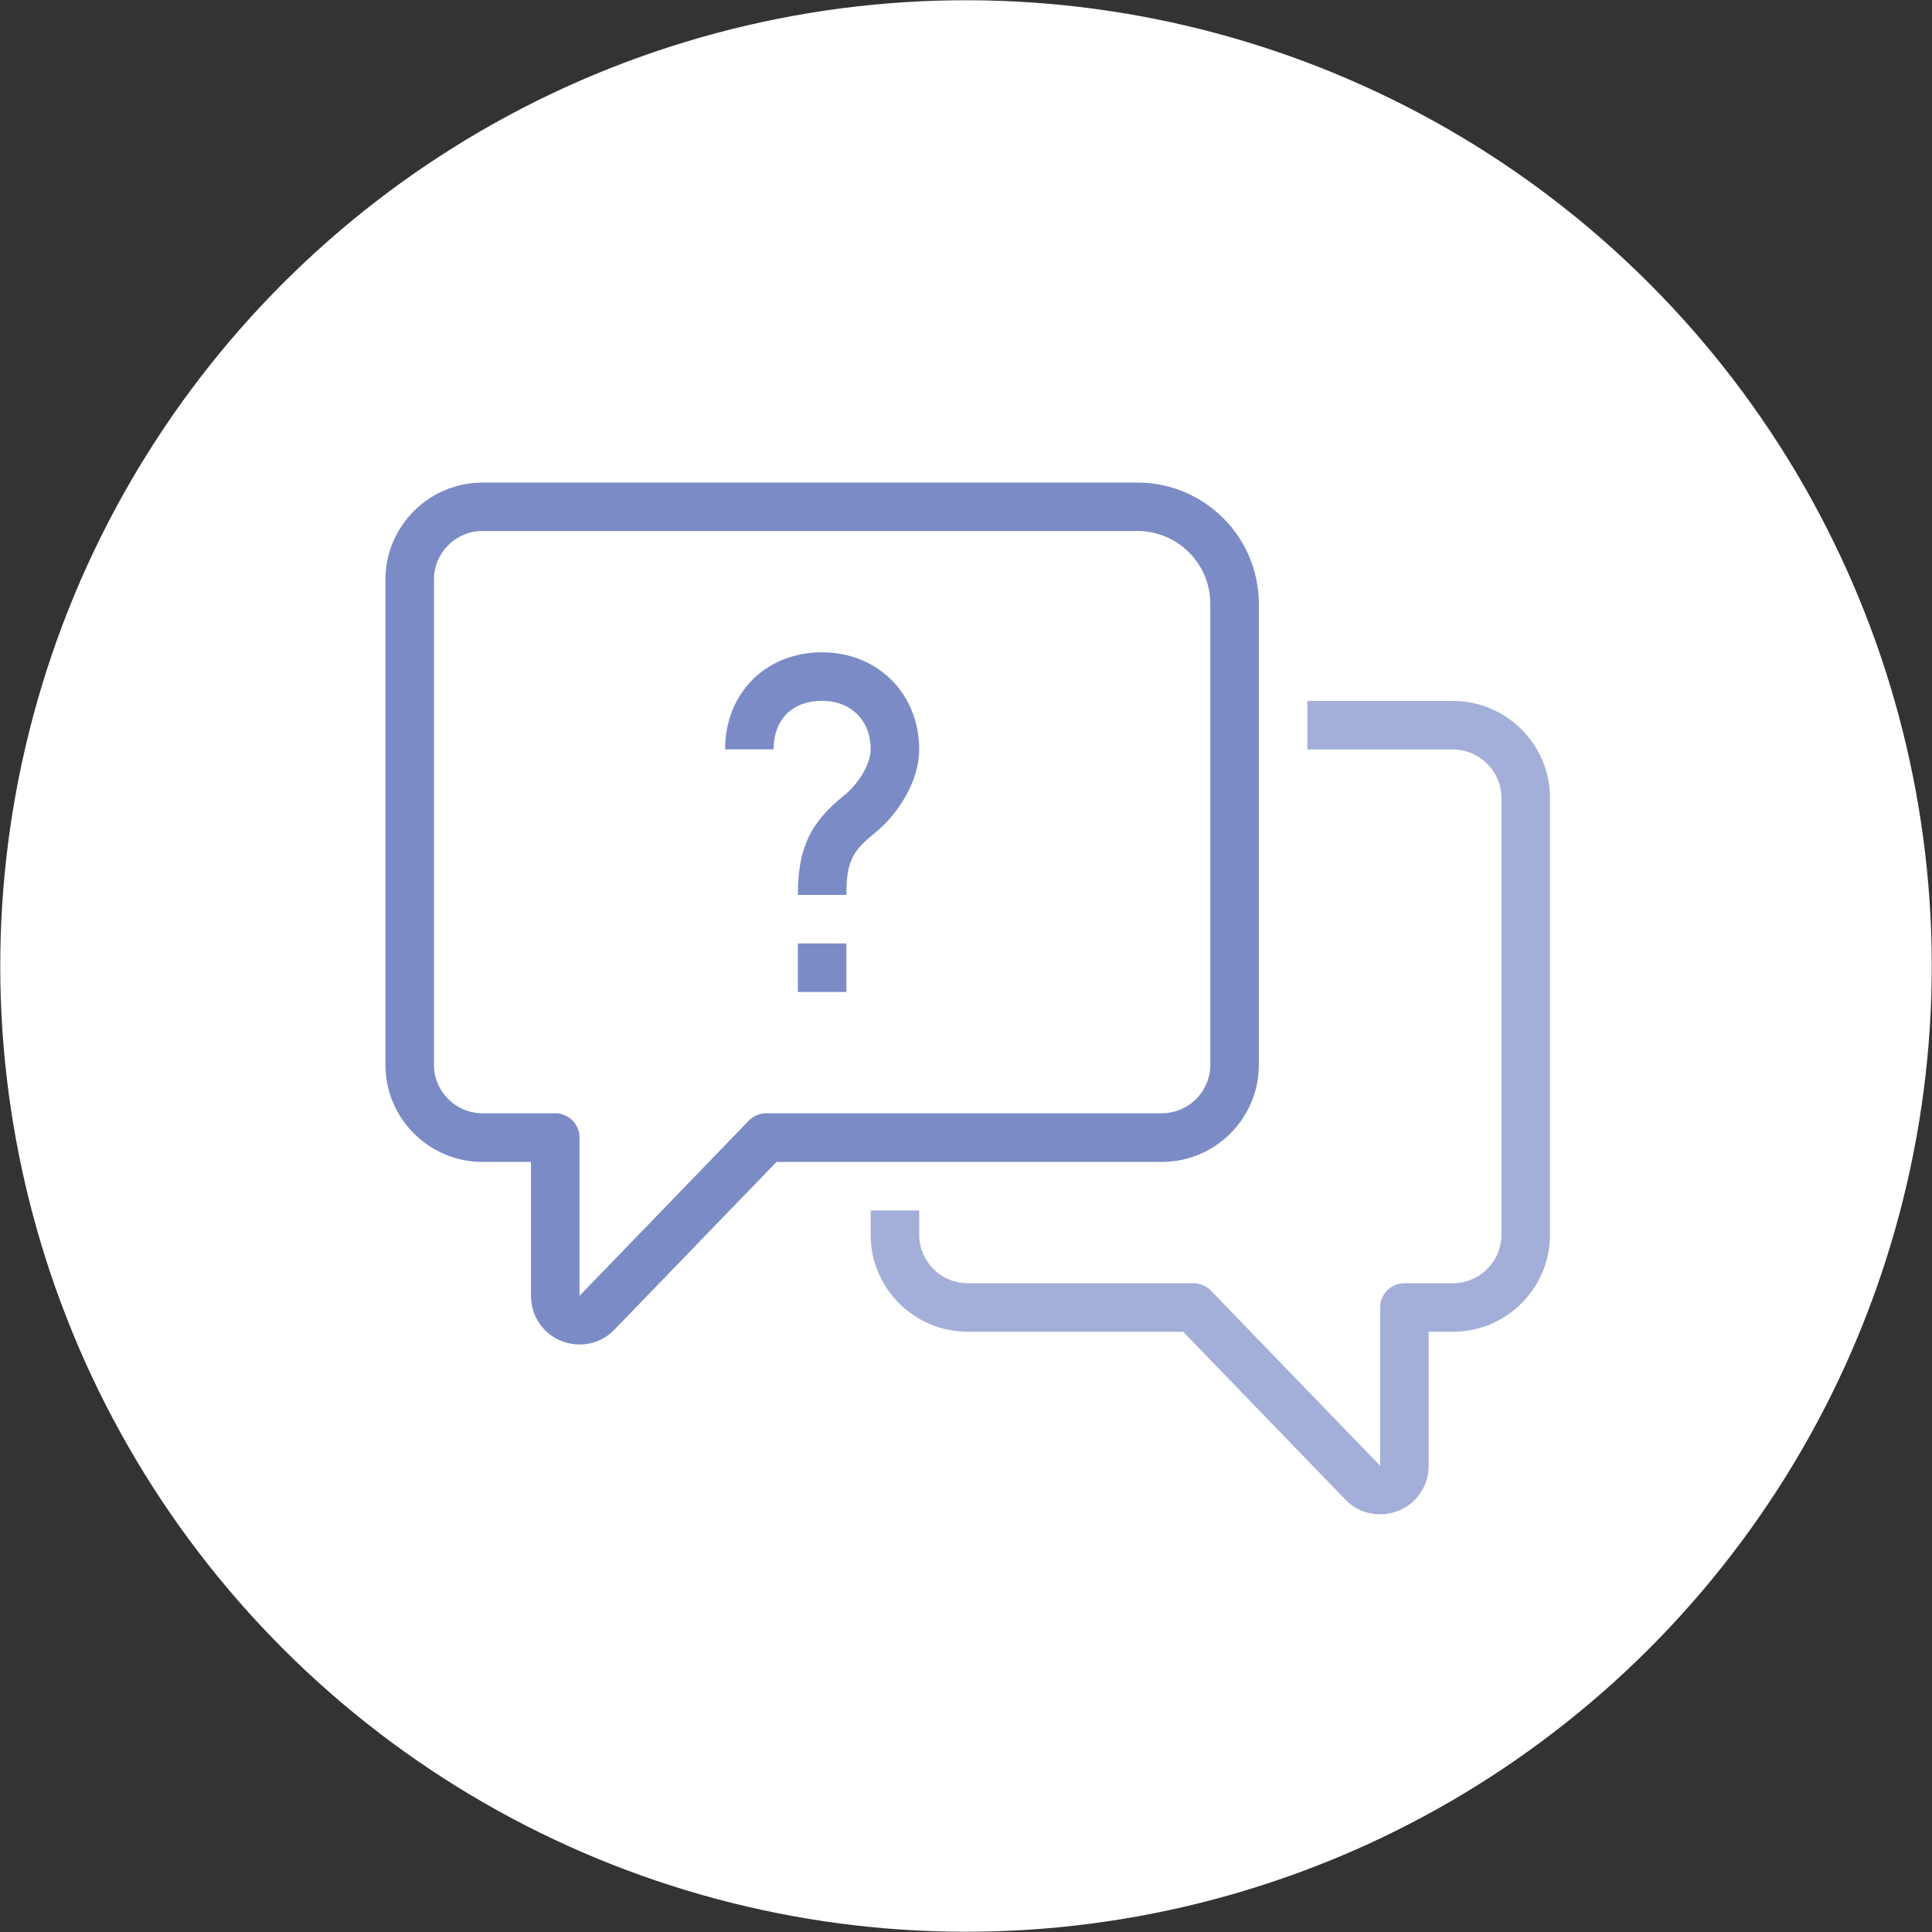
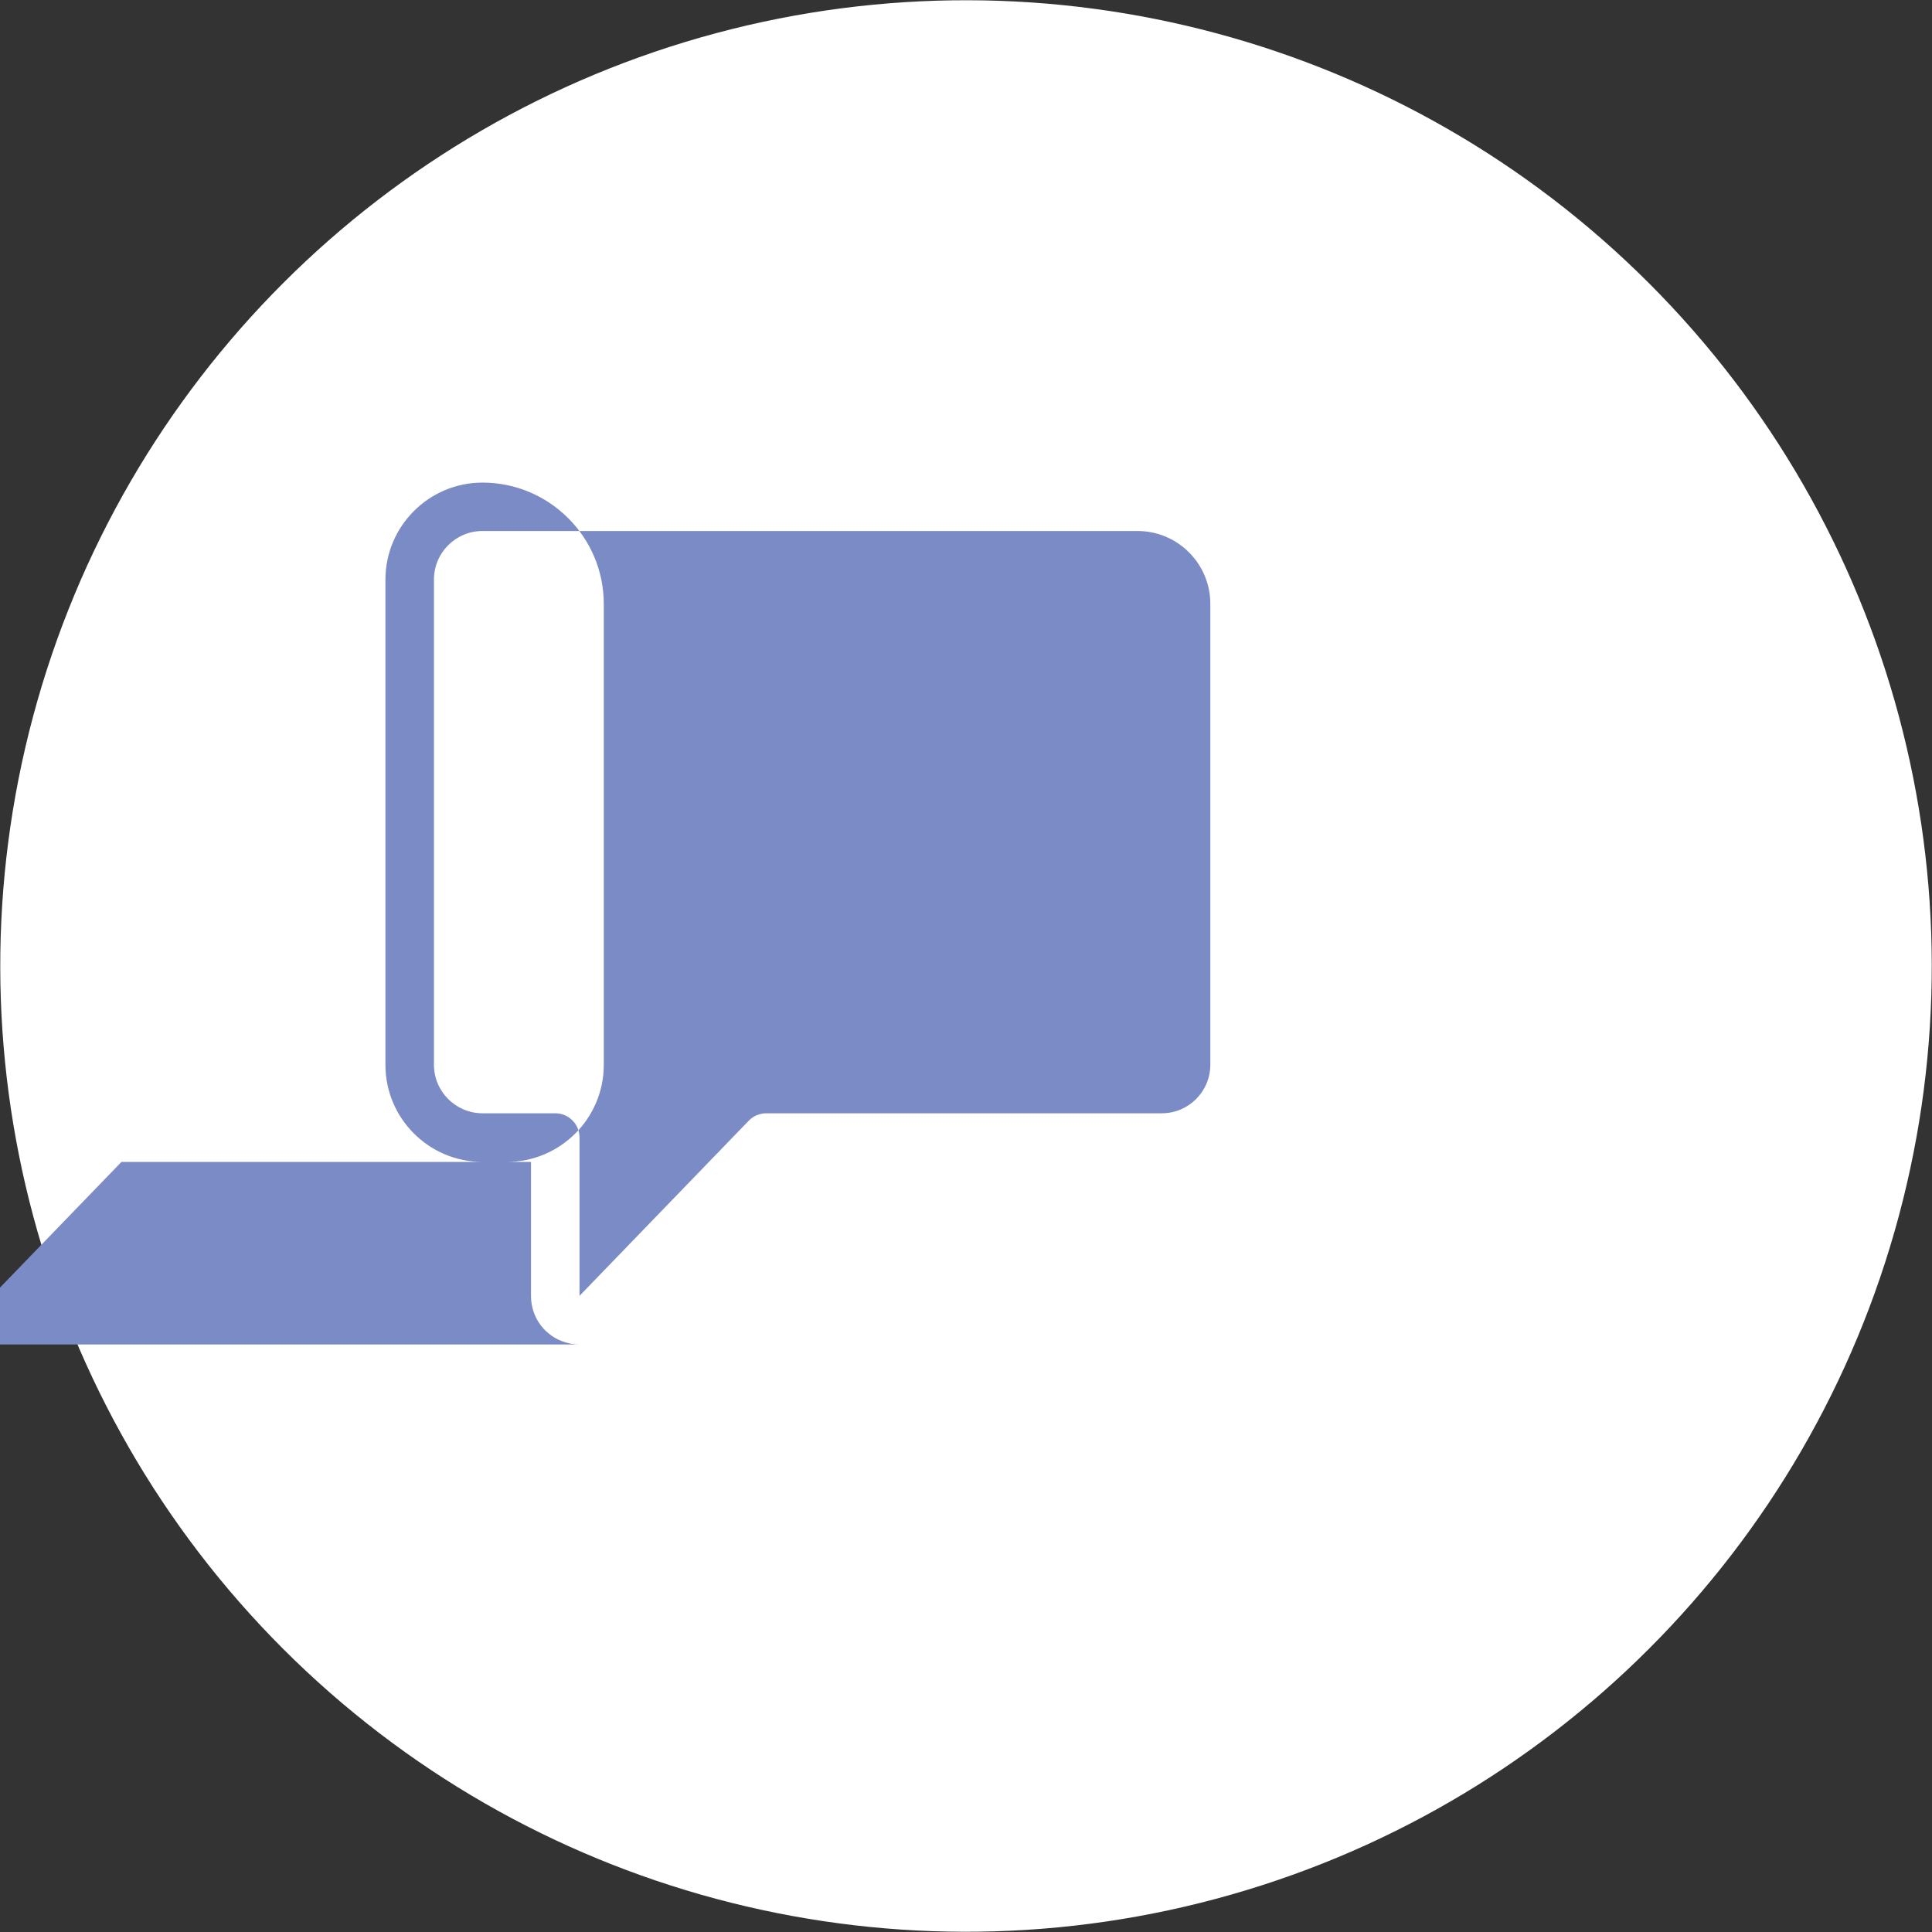
<svg xmlns="http://www.w3.org/2000/svg" id="Calque_2" data-name="Calque 2" viewBox="0 0 147.32 147.32">
  <rect x="0" y="0" width="147.32" height="147.32" fill="#333333" stroke="none" />
  <defs>
    <style>
      .cls-1 {
        fill: #a3aed9;
      }

      .cls-2 {
        fill: #7b8bc5;
      }

      .cls-3 {
        fill: #fff;
      }
    </style>
  </defs>
  <g id="Calque_1-2" data-name="Calque 1">
    <g>
      <circle class="cls-3" cx="73.66" cy="73.66" r="73.64" transform="translate(-30.51 73.66) rotate(-45)" />
      <g>
-         <path class="cls-2" d="M44.19,102.52c-.47,0-.94-.09-1.39-.27-1.41-.57-2.31-1.91-2.31-3.43v-10.22h-3.7c-4.08,0-7.4-3.32-7.4-7.4v-37c0-4.08,3.32-7.4,7.4-7.4h49.95c5.1,0,9.25,4.15,9.25,9.25v35.15c0,4.08-3.32,7.4-7.4,7.4h-29.38l-12.36,12.79c-.71.74-1.67,1.13-2.65,1.13ZM36.79,40.49c-2.04,0-3.7,1.66-3.7,3.7v37c0,2.04,1.66,3.7,3.7,3.7h5.55c1.02,0,1.85.83,1.85,1.85v12.07l12.91-13.36c.35-.36.83-.56,1.33-.56h30.16c2.04,0,3.7-1.66,3.7-3.7v-35.15c0-3.06-2.49-5.55-5.55-5.55h-49.95Z" />
-         <path class="cls-1" d="M105.23,115.47c-.98,0-1.94-.39-2.65-1.13l-12.36-12.79h-16.43c-4.08,0-7.4-3.32-7.4-7.4v-1.85h3.7v1.85c0,2.04,1.66,3.7,3.7,3.7h17.21c.5,0,.98.2,1.33.56l12.91,13.36v-12.07c0-1.02.83-1.85,1.85-1.85h3.7c2.04,0,3.7-1.66,3.7-3.7v-33.3c0-2.04-1.66-3.7-3.7-3.7h-11.1v-3.7h11.1c4.08,0,7.4,3.32,7.4,7.4v33.3c0,4.08-3.32,7.4-7.4,7.4h-1.85v10.22c0,1.52-.91,2.86-2.31,3.43-.45.18-.93.27-1.39.27Z" />
-         <rect class="cls-2" x="60.84" y="71.94" width="3.7" height="3.7" />
+         <path class="cls-2" d="M44.19,102.52c-.47,0-.94-.09-1.39-.27-1.41-.57-2.31-1.91-2.31-3.43v-10.22h-3.7c-4.08,0-7.4-3.32-7.4-7.4v-37c0-4.08,3.32-7.4,7.4-7.4c5.1,0,9.25,4.15,9.25,9.25v35.15c0,4.08-3.32,7.4-7.4,7.4h-29.38l-12.36,12.79c-.71.74-1.67,1.13-2.65,1.13ZM36.79,40.49c-2.04,0-3.7,1.66-3.7,3.7v37c0,2.04,1.66,3.7,3.7,3.7h5.55c1.02,0,1.85.83,1.85,1.85v12.07l12.91-13.36c.35-.36.83-.56,1.33-.56h30.16c2.04,0,3.7-1.66,3.7-3.7v-35.15c0-3.06-2.49-5.55-5.55-5.55h-49.95Z" />
        <path class="cls-2" d="M64.54,68.24h-3.7c0-3.52.92-5.5,3.51-7.57.99-.79,2.04-2.3,2.04-3.53,0-1.08-.35-2-1.02-2.67s-1.6-1.03-2.68-1.03c-2.28,0-3.7,1.42-3.7,3.7h-3.7c0-4.29,3.11-7.4,7.4-7.4,2.05,0,3.93.75,5.29,2.11,1.36,1.36,2.11,3.24,2.11,5.29,0,2.54-1.72,5.05-3.43,6.42-1.72,1.37-2.12,2.25-2.12,4.68Z" />
      </g>
    </g>
  </g>
</svg>